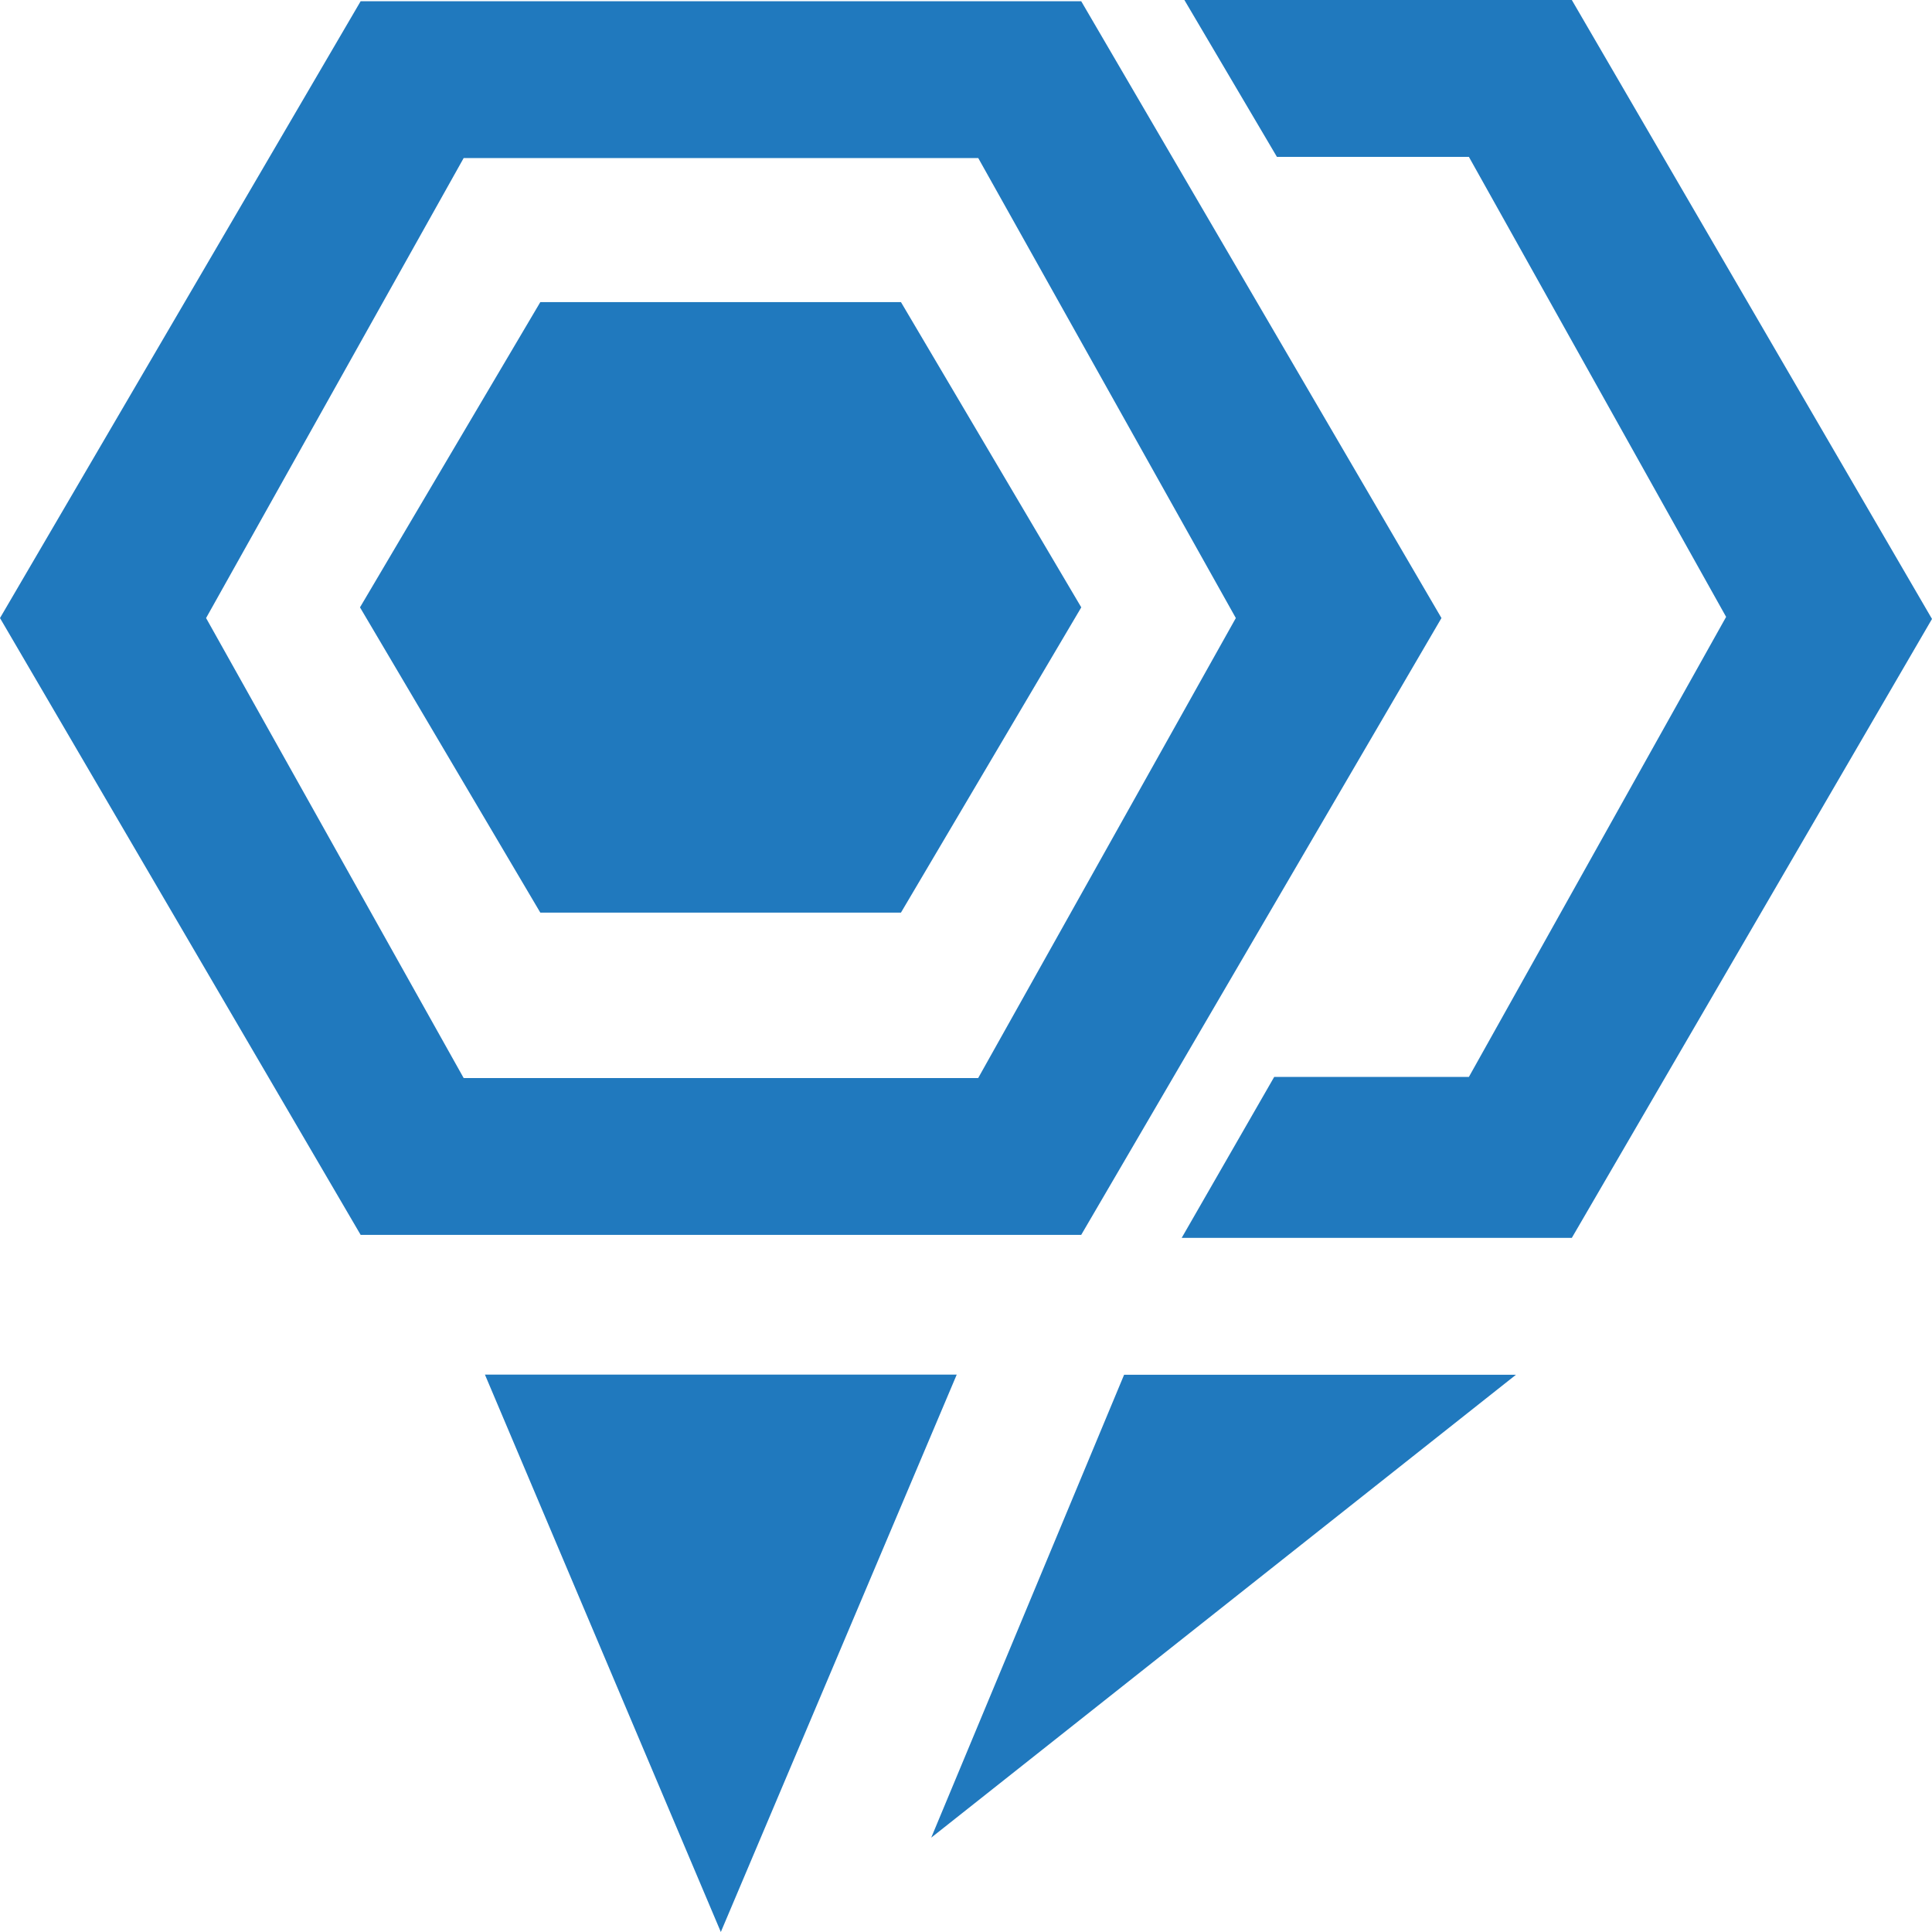
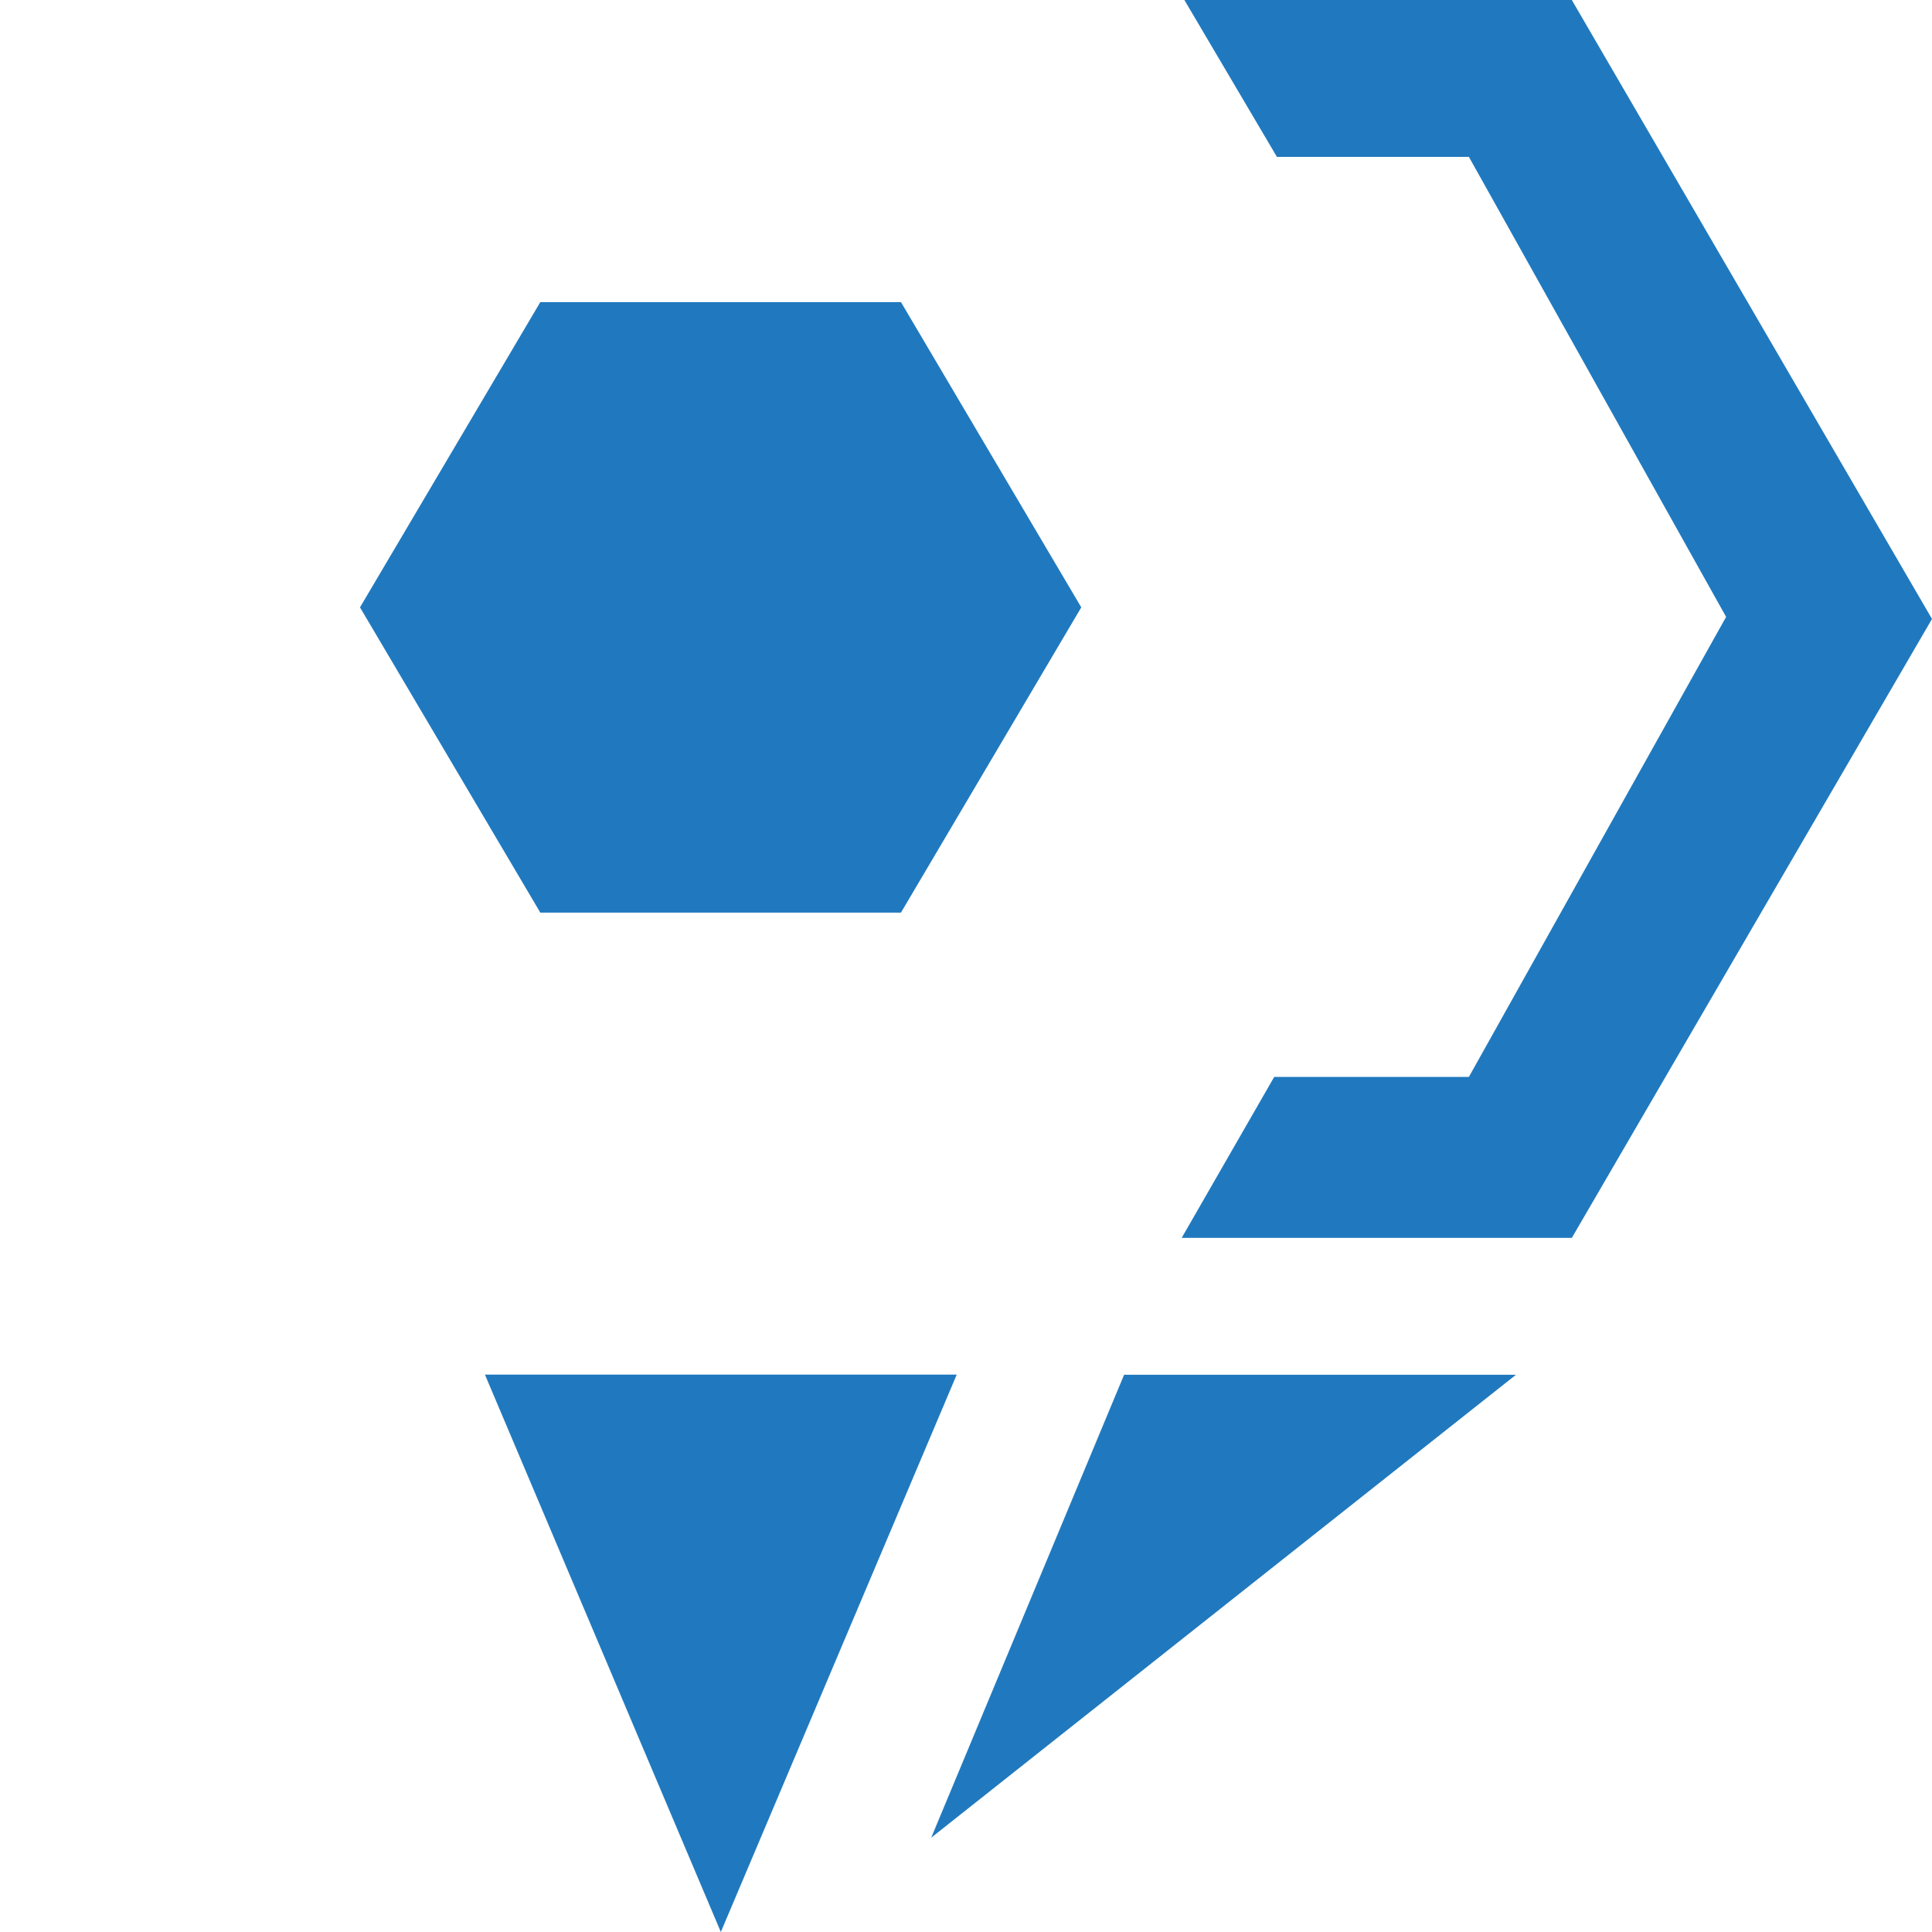
<svg xmlns="http://www.w3.org/2000/svg" width="30" height="30" viewBox="0 0 30 30">
  <g id="Group_26064" data-name="Group 26064" transform="translate(-360 -4364)">
    <path id="Path_21242" data-name="Path 21242" d="M116.363,332.915l3.663-8.655H112.7Z" transform="translate(254.83 4061.085)" fill="#2079be" />
-     <path id="Path_21243" data-name="Path 21243" d="M16.789.27H5.6L0,9.848l5.6,9.578H16.789l5.594-9.578Zm-1.6,16.721H7.2l-4-7.143,4-7.143H15.19l4,7.143Z" transform="translate(360 4363.749)" fill="#2079be" />
    <path id="Path_21244" data-name="Path 21244" d="M92.154,71.27h-5.6l-2.8,4.74,2.8,4.74h5.6l2.8-4.74Z" transform="translate(281.836 4297.421)" fill="#2079be" />
    <path id="Path_21245" data-name="Path 21245" d="M280.668,0h-6.016l1.437,2.436h2.981l3.994,7.143-3.994,7.143h-3.023l-1.437,2.5h6.058l5.593-9.611Z" transform="translate(103.739 4364)" fill="#2079be" />
    <path id="Path_21246" data-name="Path 21246" d="M216.45,331.458l9.08-7.188h-6.085Z" transform="translate(158.01 4061.077)" fill="#2079be" />
  </g>
</svg>